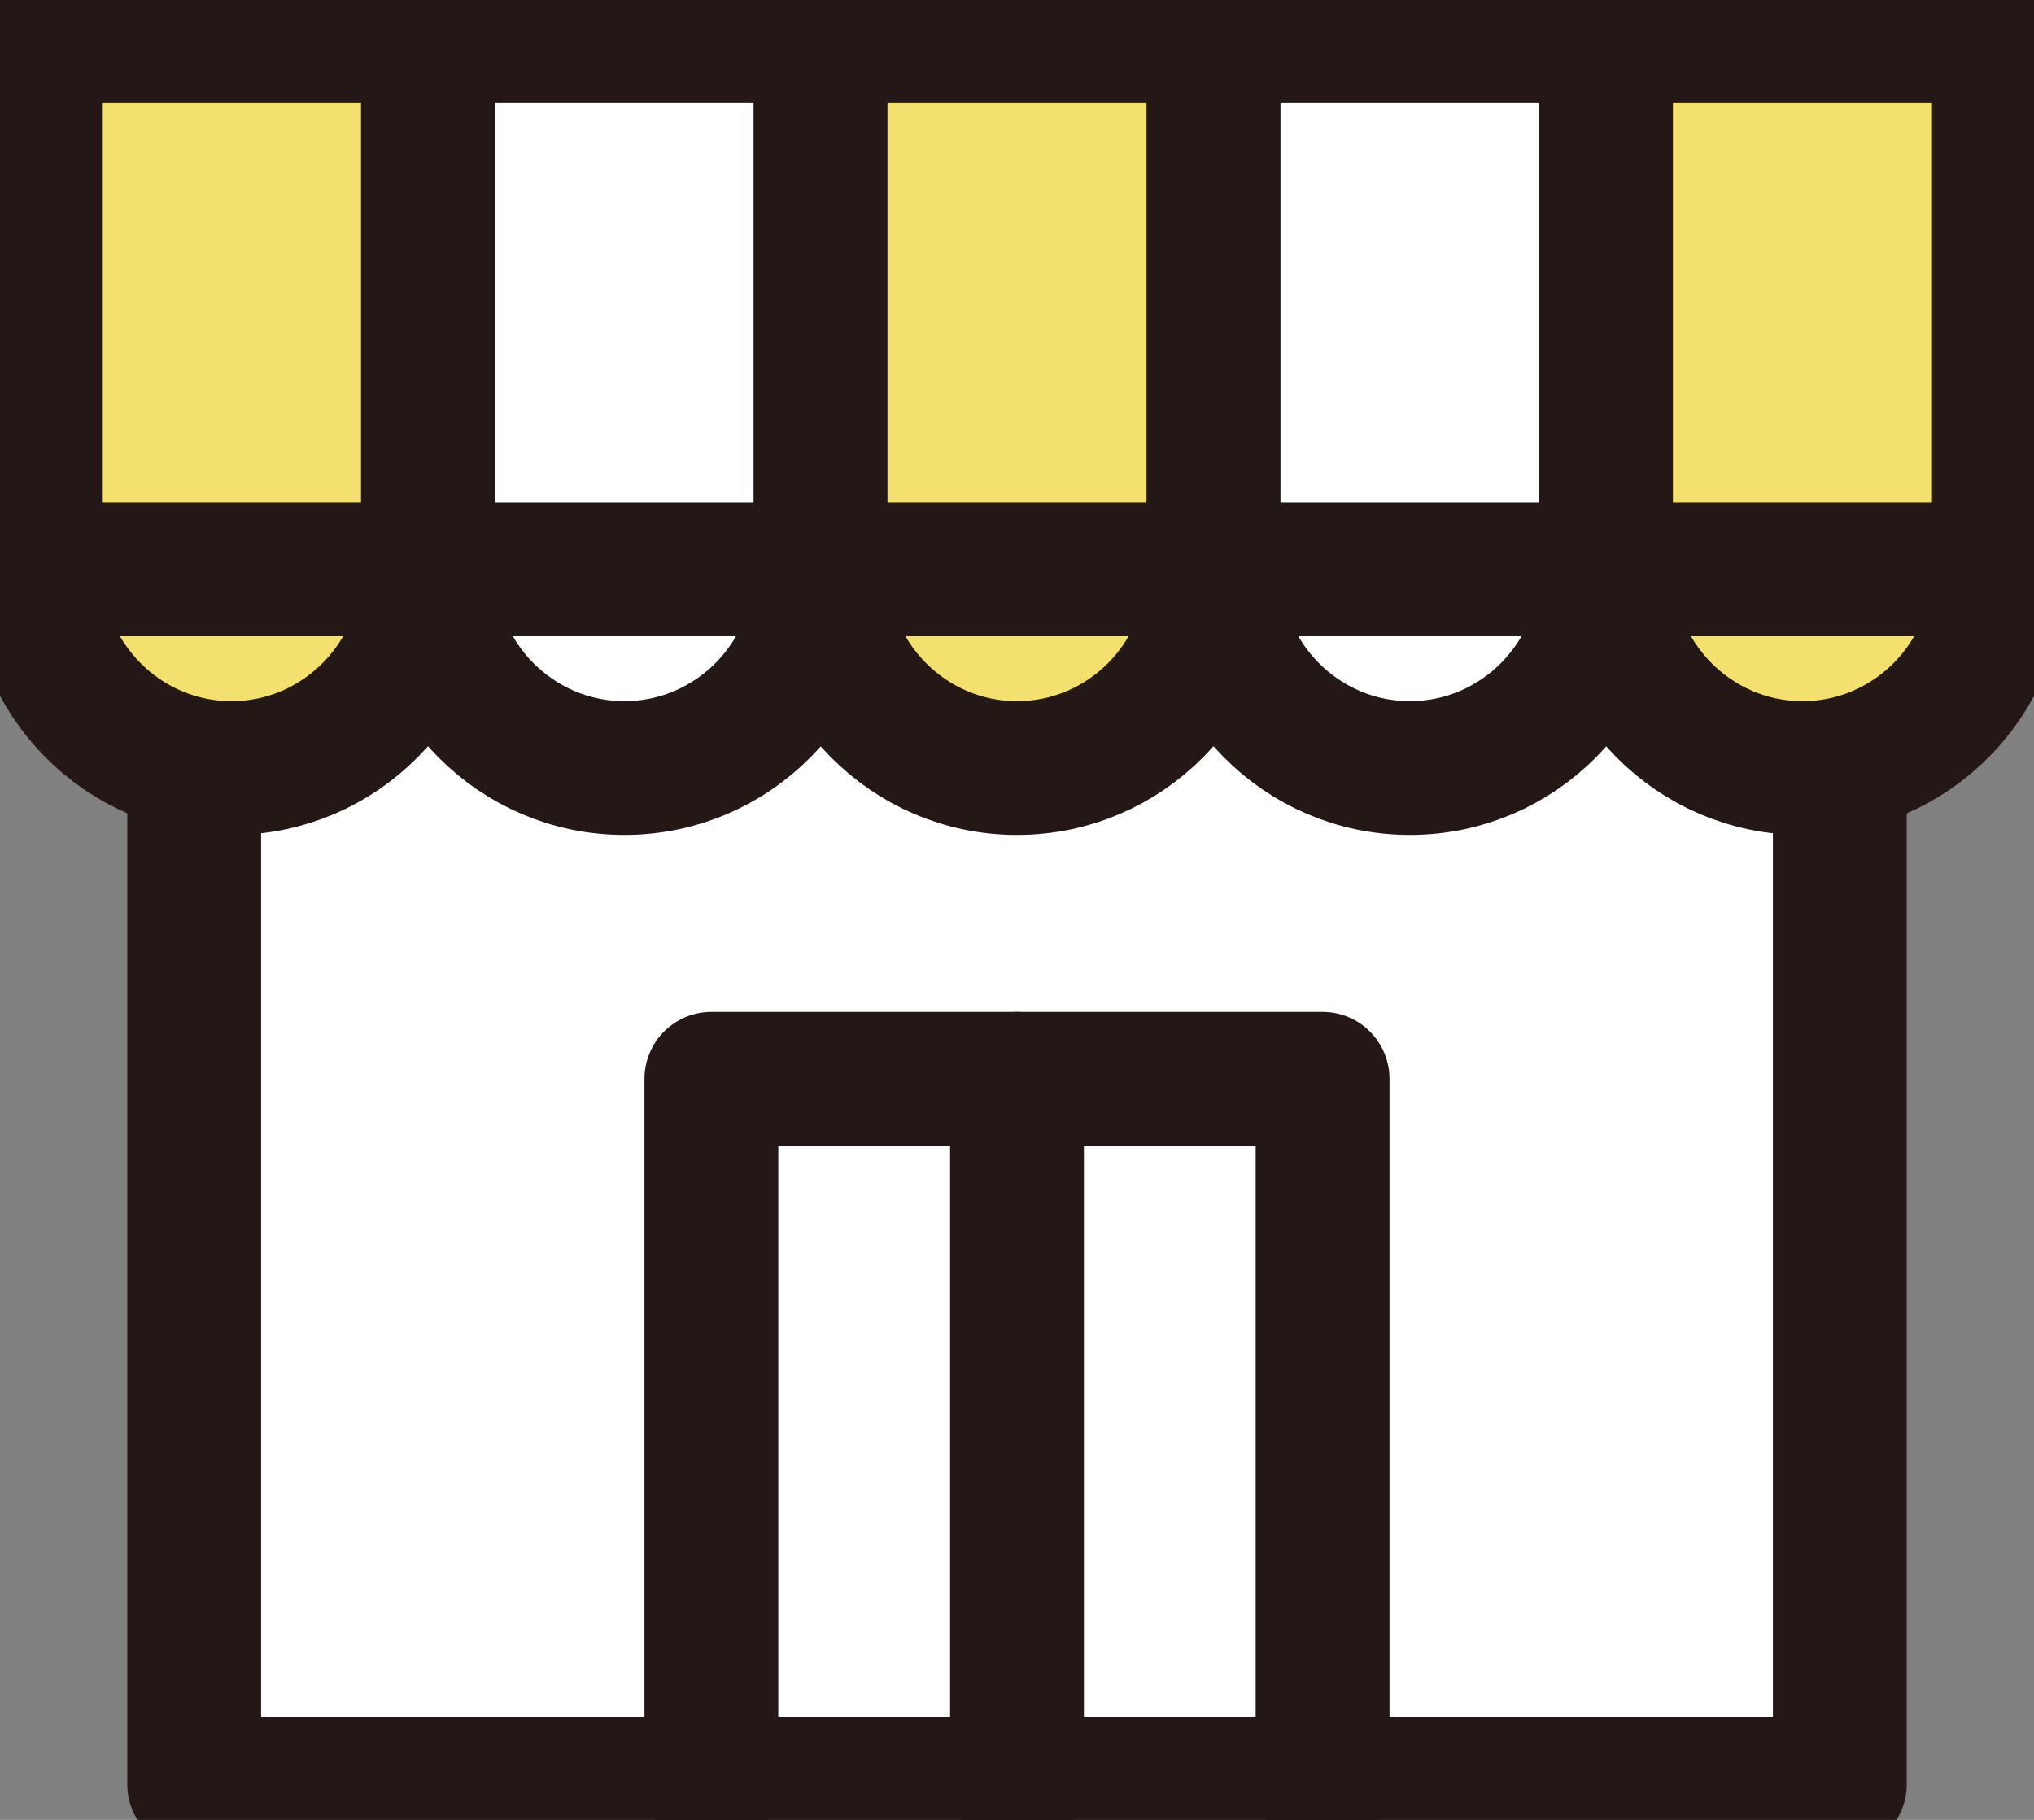
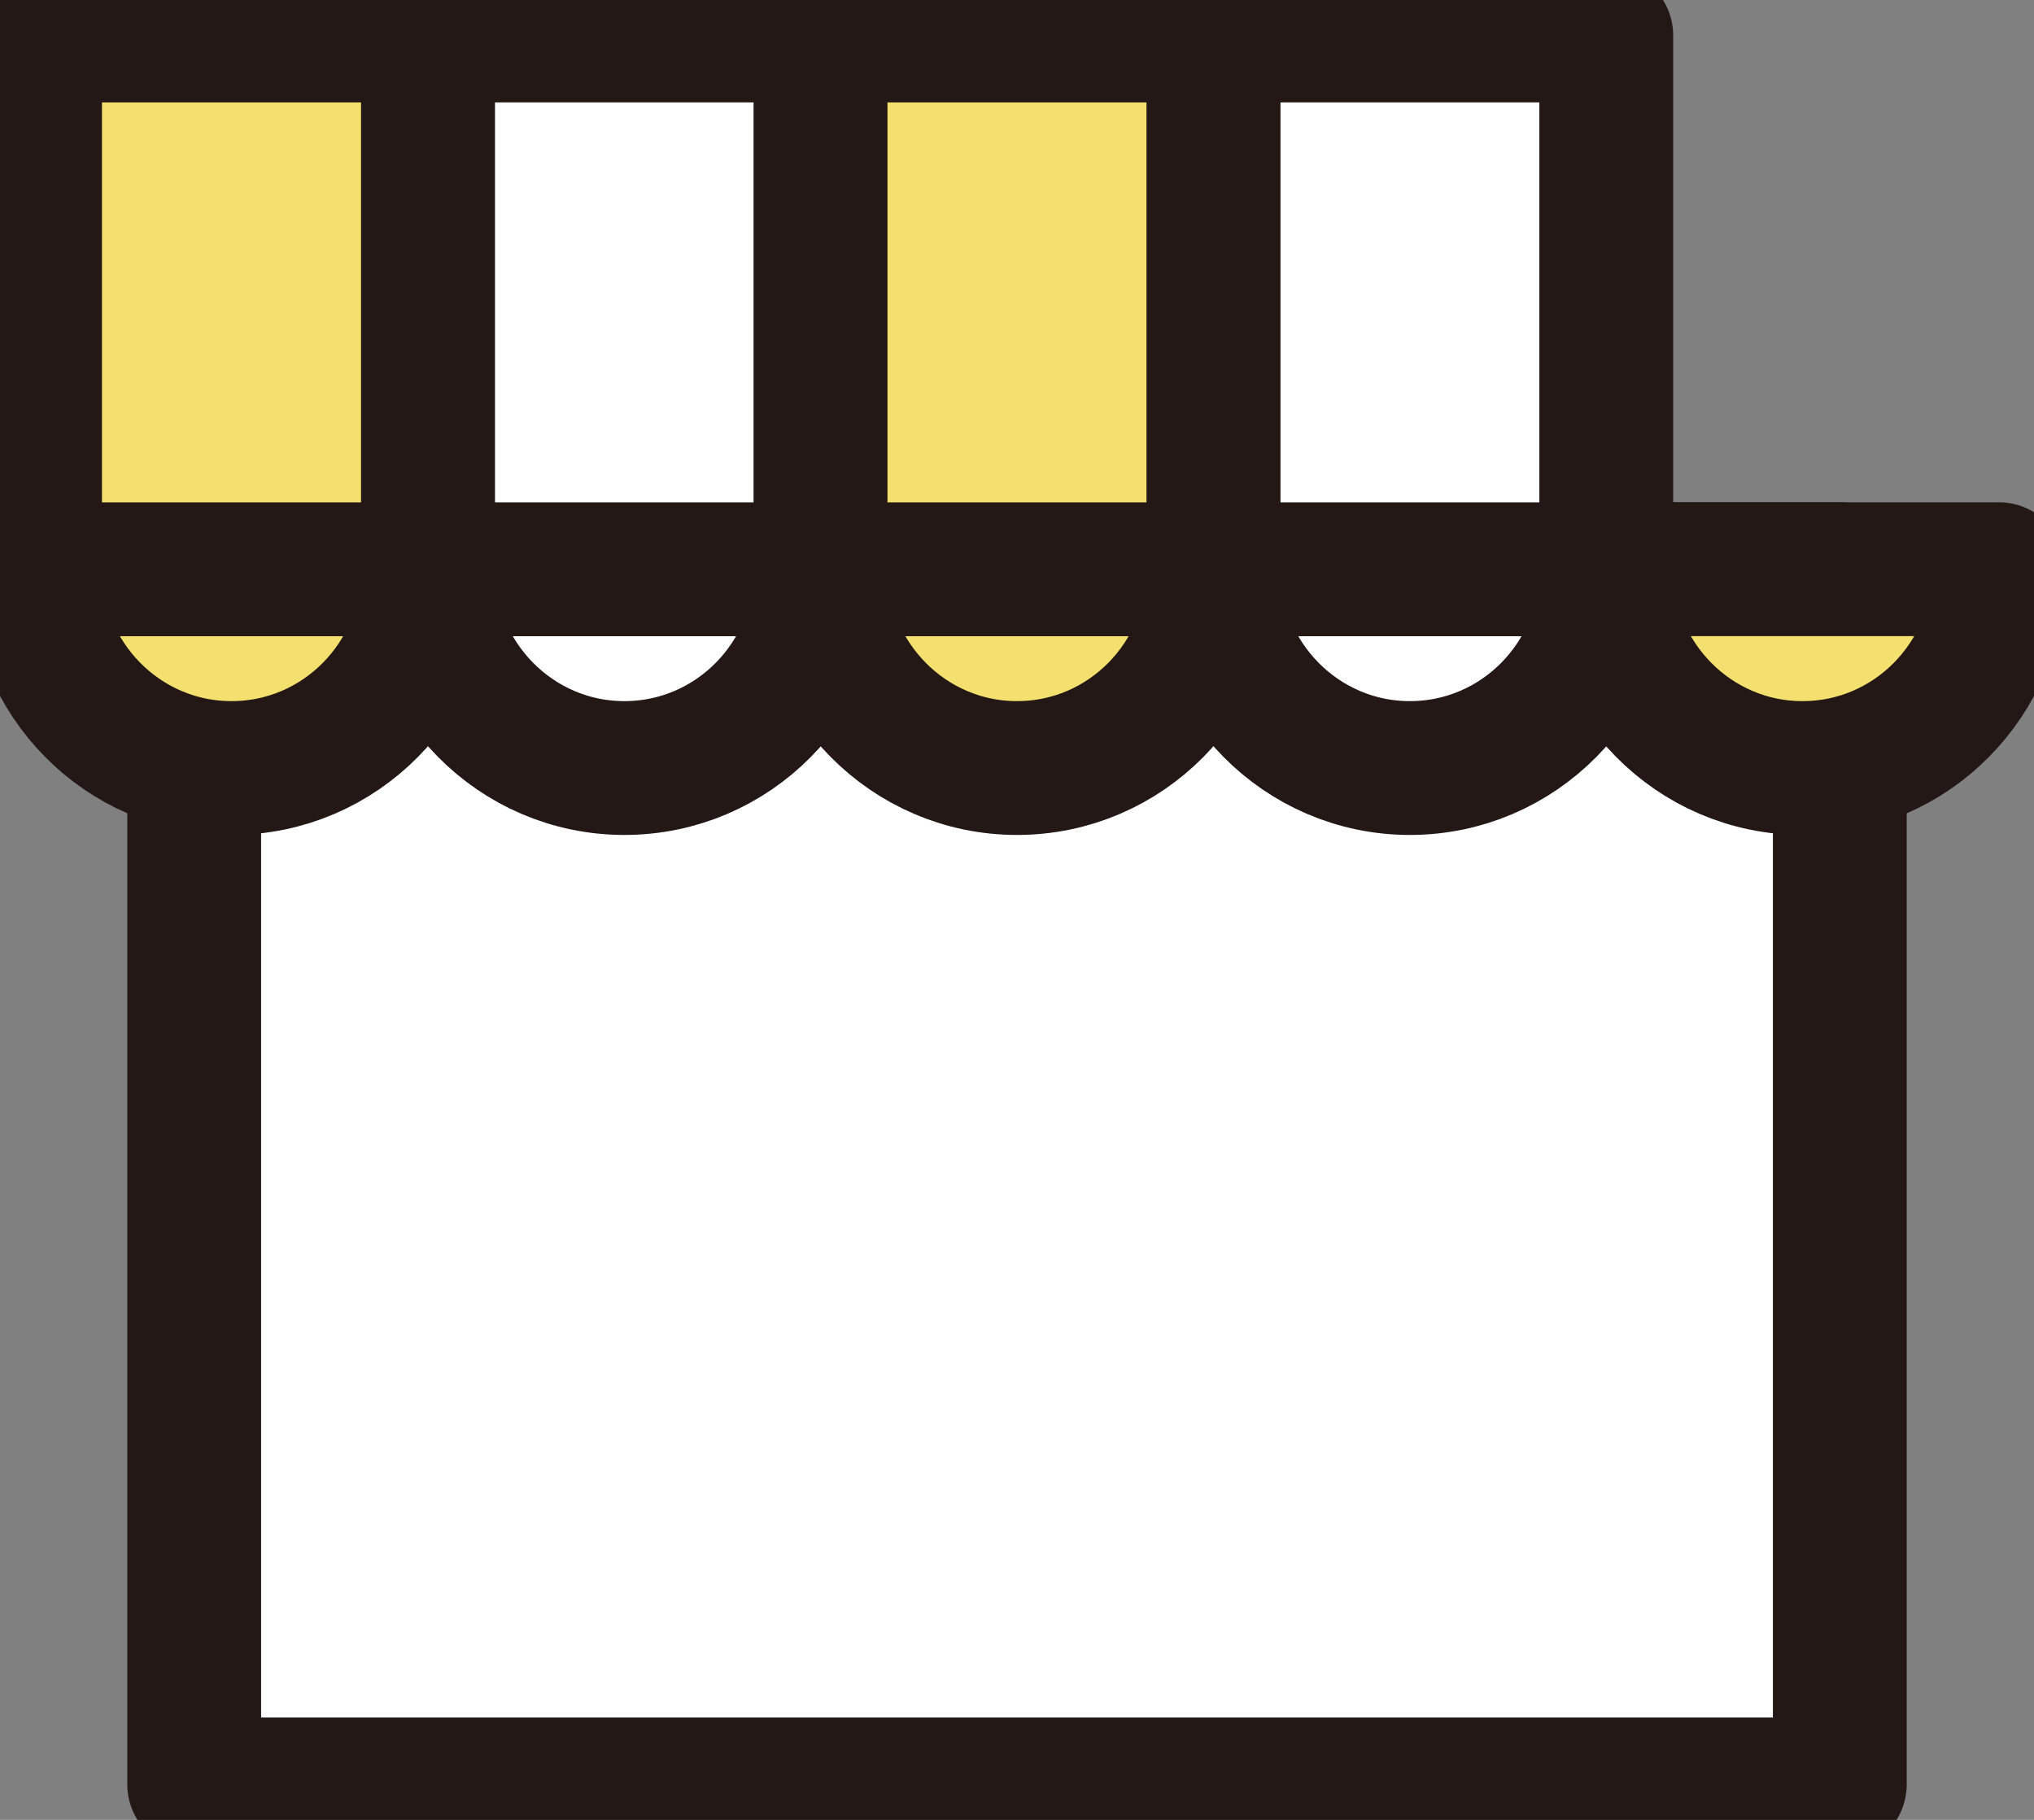
<svg xmlns="http://www.w3.org/2000/svg" width="38" height="34" viewBox="0 0 38 34" fill="none">
  <rect x="0" y="0" width="38" height="34" fill="#808080" stroke="none" />
  <g clip-path="url(#clip0_1_2319)">
    <path d="M34.372 10.634H3.628V33.337H34.372V10.634Z" fill="white" stroke="#231815" stroke-width="2.5" stroke-linecap="round" stroke-linejoin="round" />
    <path d="M0.655 10.634C0.655 12.683 2.296 14.349 4.325 14.349C6.354 14.349 7.995 12.688 7.995 10.634H0.655Z" fill="#F3E06E" stroke="#231815" stroke-width="2.5" stroke-linejoin="round" />
    <path d="M7.995 10.634C7.995 12.683 9.636 14.349 11.665 14.349C13.694 14.349 15.335 12.688 15.335 10.634H7.995Z" fill="white" stroke="#231815" stroke-width="2.5" stroke-linejoin="round" />
-     <path d="M13.29 33.337V20.155H24.709V33.337" stroke="#231815" stroke-width="2.5" stroke-linecap="round" stroke-linejoin="round" />
-     <path d="M19 20.155V33.337" stroke="#231815" stroke-width="2.5" stroke-linecap="round" stroke-linejoin="round" />
-     <path d="M15.33 10.634C15.33 12.683 16.971 14.349 19 14.349C21.029 14.349 22.669 12.688 22.669 10.634H15.33Z" fill="#F3E06E" stroke="#231815" stroke-width="2.5" stroke-linejoin="round" />
+     <path d="M15.33 10.634C15.33 12.683 16.971 14.349 19 14.349C21.029 14.349 22.669 12.688 22.669 10.634H15.33" fill="#F3E06E" stroke="#231815" stroke-width="2.5" stroke-linejoin="round" />
    <path d="M22.67 10.634C22.67 12.683 24.311 14.349 26.34 14.349C28.369 14.349 30.01 12.688 30.01 10.634H22.67Z" fill="white" stroke="#231815" stroke-width="2.5" stroke-linejoin="round" />
    <path d="M15.335 0.663H7.995V10.635H15.335V0.663Z" fill="white" stroke="#231815" stroke-width="2.5" stroke-linejoin="round" />
    <path d="M30.009 0.663H22.669V10.635H30.009V0.663Z" fill="white" stroke="#231815" stroke-width="2.5" stroke-linejoin="round" />
    <path d="M30.005 10.634C30.005 12.683 31.646 14.349 33.675 14.349C35.704 14.349 37.345 12.688 37.345 10.634H30.005Z" fill="#F3E06E" stroke="#231815" stroke-width="2.5" stroke-linejoin="round" />
    <path d="M7.995 0.663H0.655V10.635H7.995V0.663Z" fill="#F3E06E" stroke="#231815" stroke-width="2.5" stroke-linejoin="round" />
    <path d="M22.669 0.663H15.33V10.635H22.669V0.663Z" fill="#F3E06E" stroke="#231815" stroke-width="2.5" stroke-linejoin="round" />
-     <path d="M37.344 0.663H30.004V10.635H37.344V0.663Z" fill="#F3E06E" stroke="#231815" stroke-width="2.5" stroke-linejoin="round" />
  </g>
  <defs>
    <clipPath id="clip0_1_2319">
      <rect width="38" height="34" fill="white" />
    </clipPath>
  </defs>
</svg>